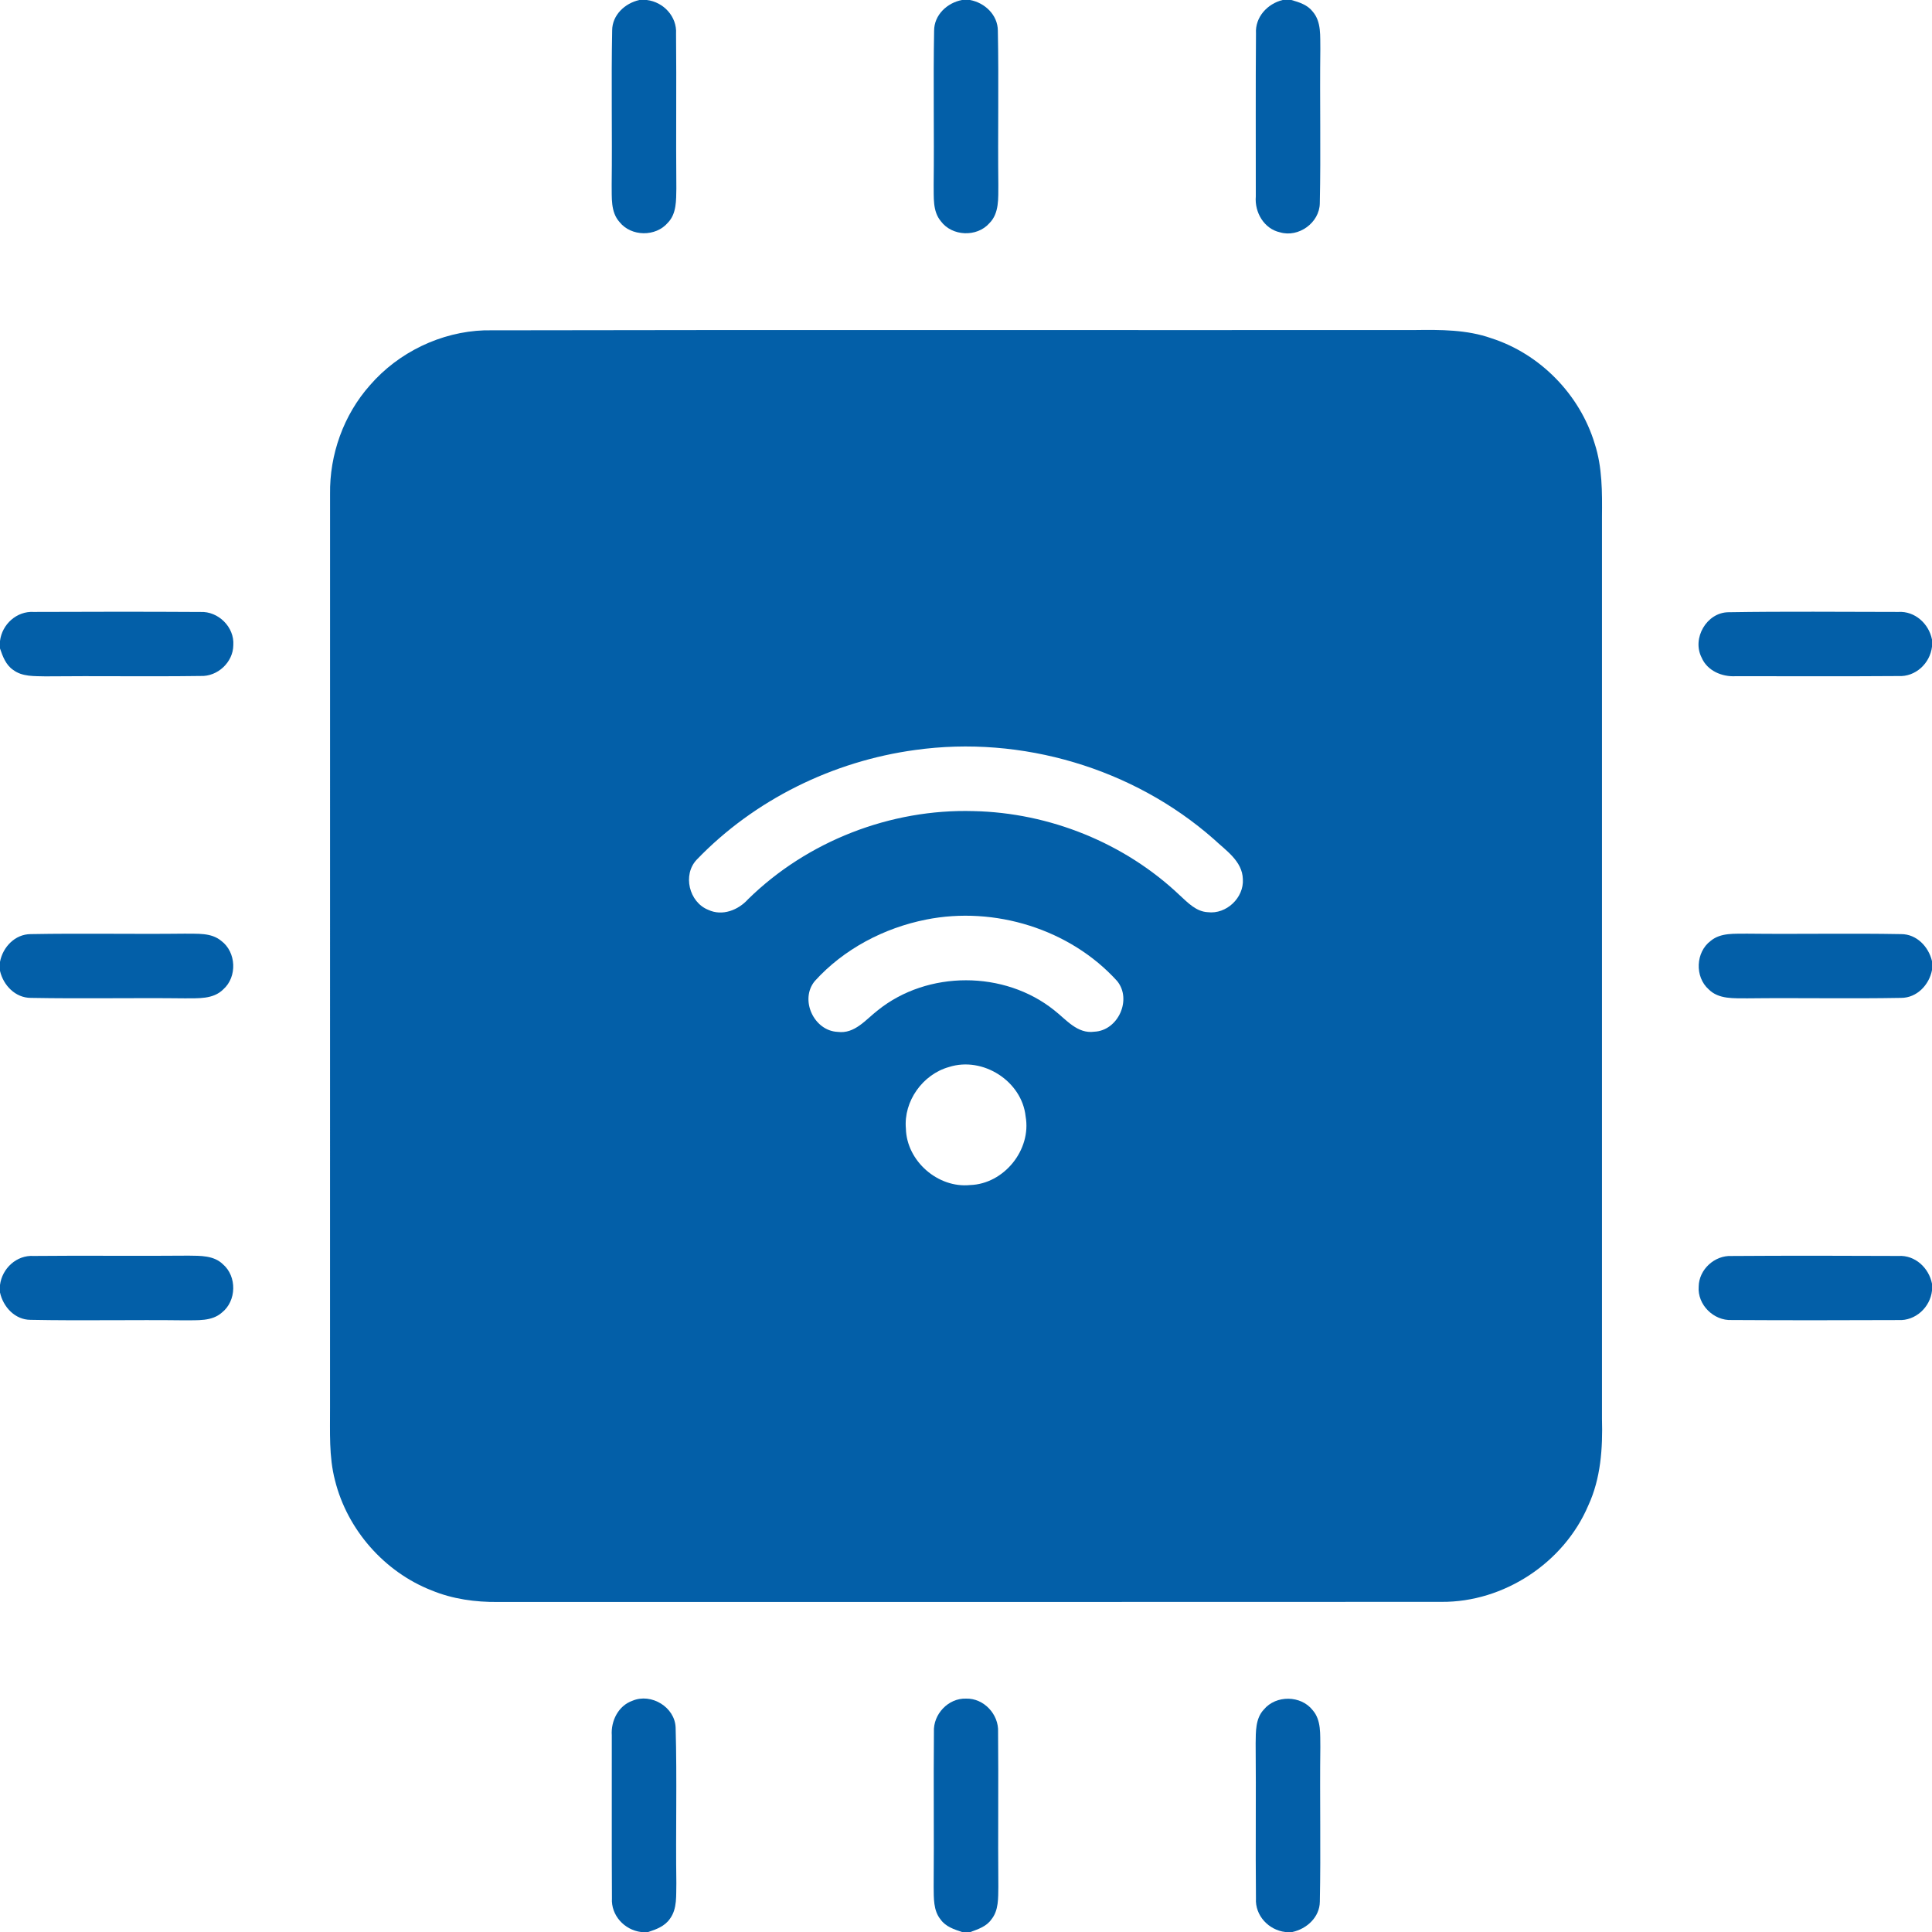
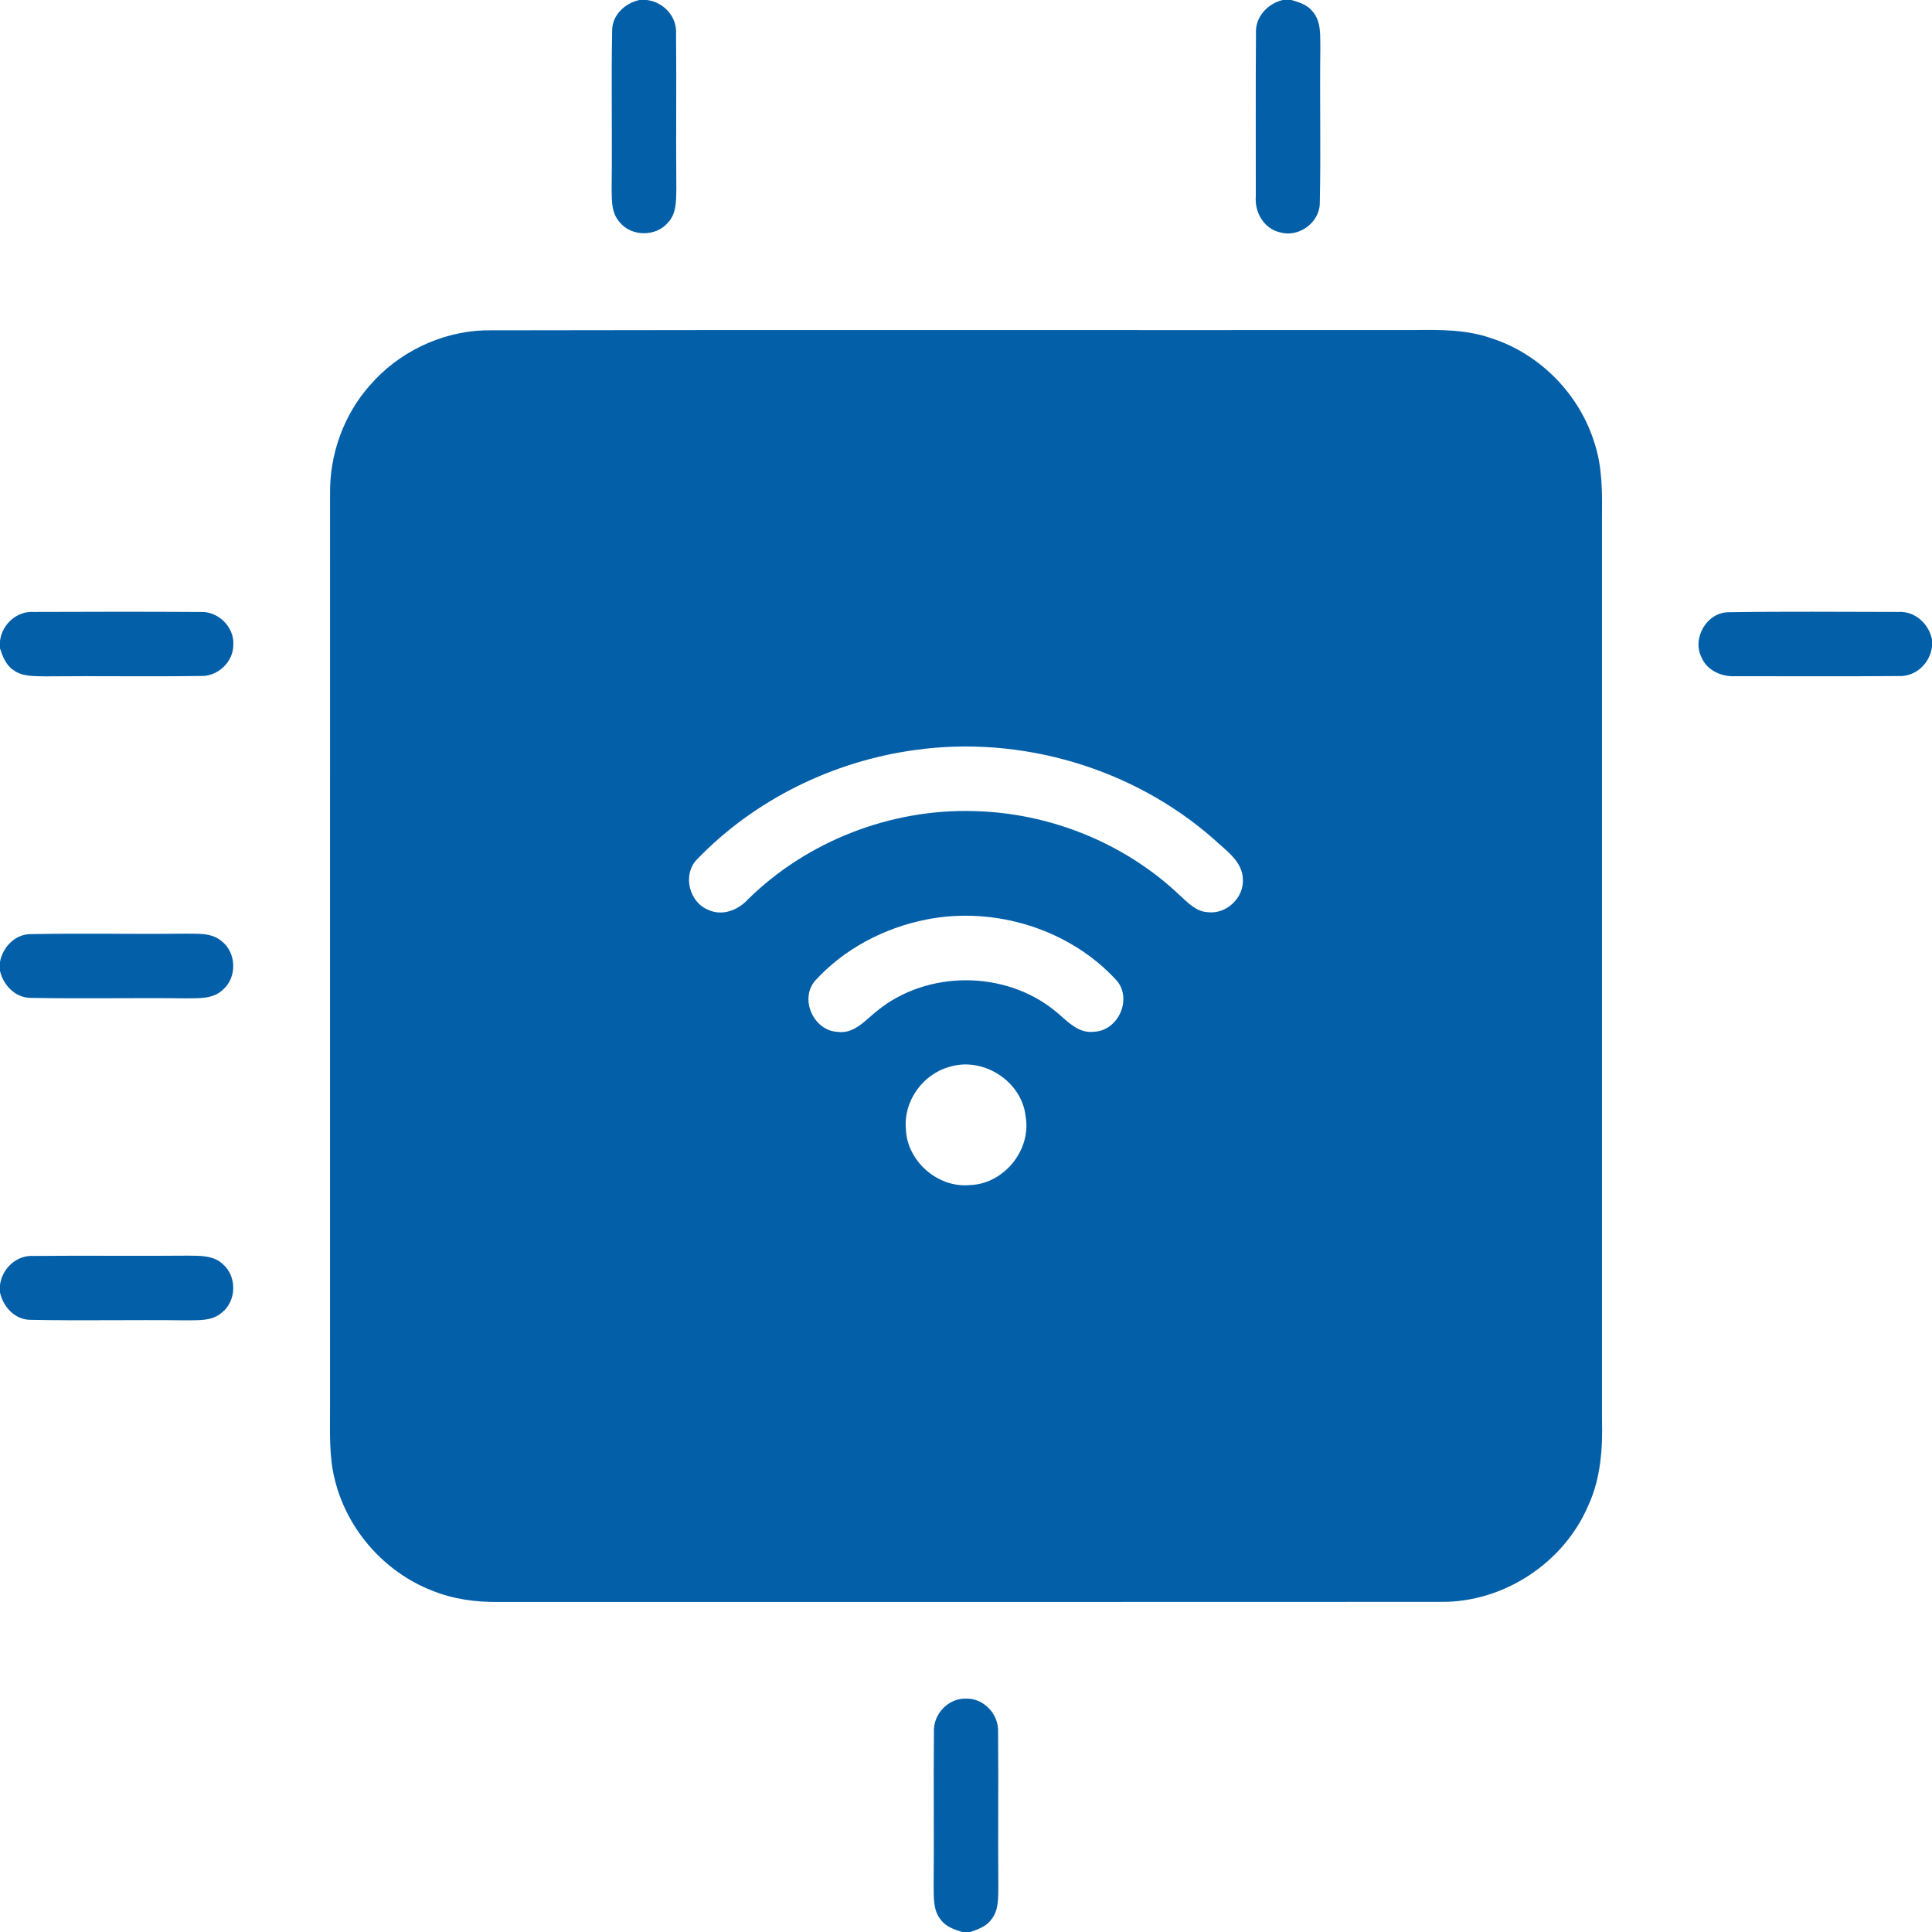
<svg xmlns="http://www.w3.org/2000/svg" width="38px" height="38px" viewBox="0 0 512 512">
  <g id="#035fa8ff">
    <path fill="#035fa8" opacity="1.00" d=" M 169.45 0.00 L 171.41 0.00 C 175.84 0.53 179.44 4.39 179.16 8.93 C 179.30 22.61 179.11 36.30 179.24 49.98 C 179.18 53.06 179.32 56.61 177.01 59.00 C 173.80 62.81 167.27 62.74 164.17 58.83 C 161.77 56.14 162.17 52.31 162.10 48.97 C 162.26 35.34 161.96 21.69 162.23 8.07 C 162.24 3.97 165.63 0.84 169.45 0.00 Z" />
-     <path fill="#035fa8" opacity="1.00" d=" M 254.95 0.00 L 257.07 0.00 C 261.00 0.73 264.42 3.97 264.44 8.12 C 264.71 21.74 264.41 35.38 264.57 49.01 C 264.53 52.47 264.86 56.51 262.18 59.17 C 258.87 62.91 252.31 62.64 249.34 58.63 C 247.09 55.94 247.51 52.23 247.43 48.99 C 247.59 35.37 247.30 21.76 247.55 8.15 C 247.54 3.97 251.01 0.73 254.95 0.00 Z" />
    <path fill="#035fa8" opacity="1.00" d=" M 339.92 0.00 L 342.23 0.00 C 344.31 0.59 346.54 1.30 347.91 3.11 C 350.24 5.84 349.82 9.66 349.90 12.98 C 349.73 26.62 350.06 40.27 349.76 53.89 C 349.68 59.04 344.13 63.03 339.22 61.57 C 334.97 60.64 332.45 56.25 332.80 52.07 C 332.82 37.67 332.73 23.26 332.85 8.86 C 332.59 4.54 335.87 0.99 339.92 0.00 Z" />
    <path fill="#035fa8" opacity="1.00" d=" M 128.39 87.54 C 210.60 87.37 292.80 87.52 375.01 87.46 C 381.79 87.37 388.75 87.35 395.23 89.64 C 408.17 93.80 418.68 104.58 422.61 117.57 C 424.65 123.83 424.60 130.48 424.54 136.98 C 424.53 216.66 424.53 296.33 424.54 376.00 C 424.76 383.79 424.23 391.80 420.91 398.97 C 414.45 414.16 398.54 424.63 382.03 424.51 C 298.67 424.57 215.31 424.52 131.95 424.54 C 125.98 424.60 119.95 423.77 114.40 421.48 C 101.86 416.58 92.03 405.38 88.78 392.32 C 87.13 386.01 87.49 379.45 87.46 373.01 C 87.47 292.33 87.46 211.64 87.47 130.96 C 87.31 120.46 91.06 109.94 98.05 102.08 C 105.61 93.35 116.85 87.93 128.39 87.54 M 242.56 198.75 C 220.79 201.70 199.92 211.93 184.66 227.80 C 180.82 231.81 182.61 239.10 187.70 241.12 C 191.42 242.86 195.65 241.19 198.24 238.31 C 213.94 222.90 236.01 214.32 258.00 214.95 C 278.14 215.38 298.08 223.40 312.70 237.31 C 314.81 239.24 317.01 241.59 320.08 241.74 C 324.98 242.35 329.69 237.92 329.37 232.98 C 329.24 228.17 324.80 225.34 321.65 222.36 C 300.31 203.57 270.70 194.82 242.56 198.75 M 245.42 243.70 C 234.25 245.92 223.60 251.51 215.93 259.99 C 211.86 264.90 215.68 273.20 222.01 273.46 C 226.51 274.06 229.47 270.17 232.65 267.72 C 245.83 257.13 266.17 257.15 279.36 267.71 C 282.53 270.17 285.51 274.05 290.01 273.41 C 296.32 273.13 300.05 264.87 296.05 259.98 C 283.57 246.21 263.57 240.07 245.42 243.70 M 251.49 282.77 C 244.52 284.72 239.42 291.84 240.07 299.10 C 240.28 307.68 248.55 314.92 257.09 314.05 C 266.07 313.76 273.38 304.71 271.80 295.86 C 270.81 286.49 260.44 279.90 251.49 282.77 Z" />
    <path fill="#035fa8" opacity="1.00" d=" M 0.00 169.87 C 0.53 165.45 4.43 161.90 8.94 162.17 C 23.65 162.11 38.38 162.09 53.10 162.18 C 57.85 161.94 62.16 166.20 61.83 170.97 C 61.79 175.50 57.66 179.34 53.14 179.14 C 39.43 179.33 25.71 179.10 12.00 179.24 C 9.12 179.16 5.90 179.37 3.47 177.52 C 1.55 176.21 0.71 173.95 0.00 171.85 L 0.00 169.87 Z" />
    <path fill="#035fa8" opacity="1.00" d=" M 450.94 174.25 C 448.34 169.18 452.26 162.33 458.02 162.25 C 473.03 162.00 488.06 162.16 503.07 162.17 C 507.47 161.90 511.18 165.29 512.00 169.50 L 512.00 171.38 C 511.48 175.80 507.63 179.42 503.09 179.16 C 488.71 179.27 474.33 179.18 459.96 179.20 C 456.32 179.41 452.42 177.75 450.94 174.25 Z" />
    <path fill="#035fa8" opacity="1.00" d=" M 0.00 254.89 C 0.75 250.96 4.00 247.55 8.15 247.55 C 21.75 247.30 35.37 247.59 48.97 247.43 C 52.22 247.51 55.93 247.09 58.62 249.33 C 62.64 252.31 62.91 258.88 59.17 262.19 C 56.50 264.87 52.47 264.53 49.01 264.57 C 35.40 264.41 21.78 264.70 8.17 264.45 C 4.07 264.45 0.88 261.12 0.00 257.29 L 0.00 254.89 Z" />
-     <path fill="#035fa8" opacity="1.00" d=" M 453.35 249.34 C 456.04 247.10 459.75 247.50 463.01 247.43 C 476.61 247.59 490.22 247.30 503.82 247.55 C 507.93 247.54 511.10 250.88 512.00 254.71 L 512.00 257.07 C 511.25 261.01 508.00 264.44 503.83 264.45 C 490.24 264.70 476.63 264.41 463.03 264.57 C 459.55 264.52 455.50 264.88 452.82 262.19 C 449.09 258.88 449.35 252.32 453.35 249.34 Z" />
    <path fill="#035fa8" opacity="1.00" d=" M 0.00 340.53 C 0.56 336.13 4.41 332.55 8.94 332.84 C 22.62 332.70 36.32 332.89 50.01 332.76 C 53.10 332.80 56.65 332.69 59.04 335.01 C 62.84 338.23 62.71 344.77 58.80 347.85 C 56.13 350.22 52.32 349.83 49.02 349.90 C 35.37 349.73 21.72 350.04 8.08 349.77 C 3.96 349.76 0.83 346.34 0.00 342.51 L 0.00 340.53 Z" />
-     <path fill="#035fa8" opacity="1.00" d=" M 450.17 340.96 C 450.23 336.42 454.40 332.62 458.92 332.85 C 473.64 332.75 488.38 332.77 503.11 332.84 C 507.52 332.57 511.17 336.00 512.00 340.19 L 512.00 342.03 C 511.51 346.47 507.61 350.07 503.10 349.83 C 488.37 349.89 473.64 349.91 458.92 349.82 C 454.14 350.05 449.80 345.76 450.17 340.96 Z" />
-     <path fill="#035fa8" opacity="1.00" d=" M 167.62 450.71 C 172.58 448.61 178.89 452.40 179.05 457.87 C 179.44 471.58 179.04 485.31 179.24 499.03 C 179.14 502.22 179.54 505.81 177.52 508.52 C 176.19 510.45 173.93 511.31 171.79 512.00 L 169.86 512.00 C 165.45 511.44 161.90 507.56 162.17 503.05 C 162.08 488.66 162.16 474.27 162.13 459.88 C 161.87 456.06 163.86 452.02 167.62 450.71 Z" />
    <path fill="#035fa8" opacity="1.00" d=" M 247.50 458.96 C 247.27 454.30 251.30 449.99 256.01 450.15 C 260.72 450.01 264.73 454.33 264.50 458.99 C 264.63 472.67 264.45 486.36 264.57 500.05 C 264.52 502.96 264.69 506.25 262.73 508.66 C 261.44 510.53 259.21 511.26 257.18 512.00 L 254.93 512.00 C 252.86 511.31 250.61 510.58 249.29 508.71 C 247.30 506.30 247.48 502.99 247.43 500.06 C 247.55 486.36 247.37 472.66 247.50 458.96 Z" />
-     <path fill="#035fa8" opacity="1.00" d=" M 334.95 453.02 C 338.16 449.17 344.75 449.25 347.85 453.19 C 350.22 455.87 349.82 459.68 349.90 462.99 C 349.73 476.64 350.05 490.30 349.77 503.94 C 349.74 508.05 346.32 511.18 342.49 512.00 L 340.62 512.00 C 336.20 511.49 332.57 507.63 332.84 503.09 C 332.70 489.40 332.89 475.71 332.76 462.02 C 332.81 458.94 332.67 455.42 334.95 453.02 Z" />
  </g>
</svg>